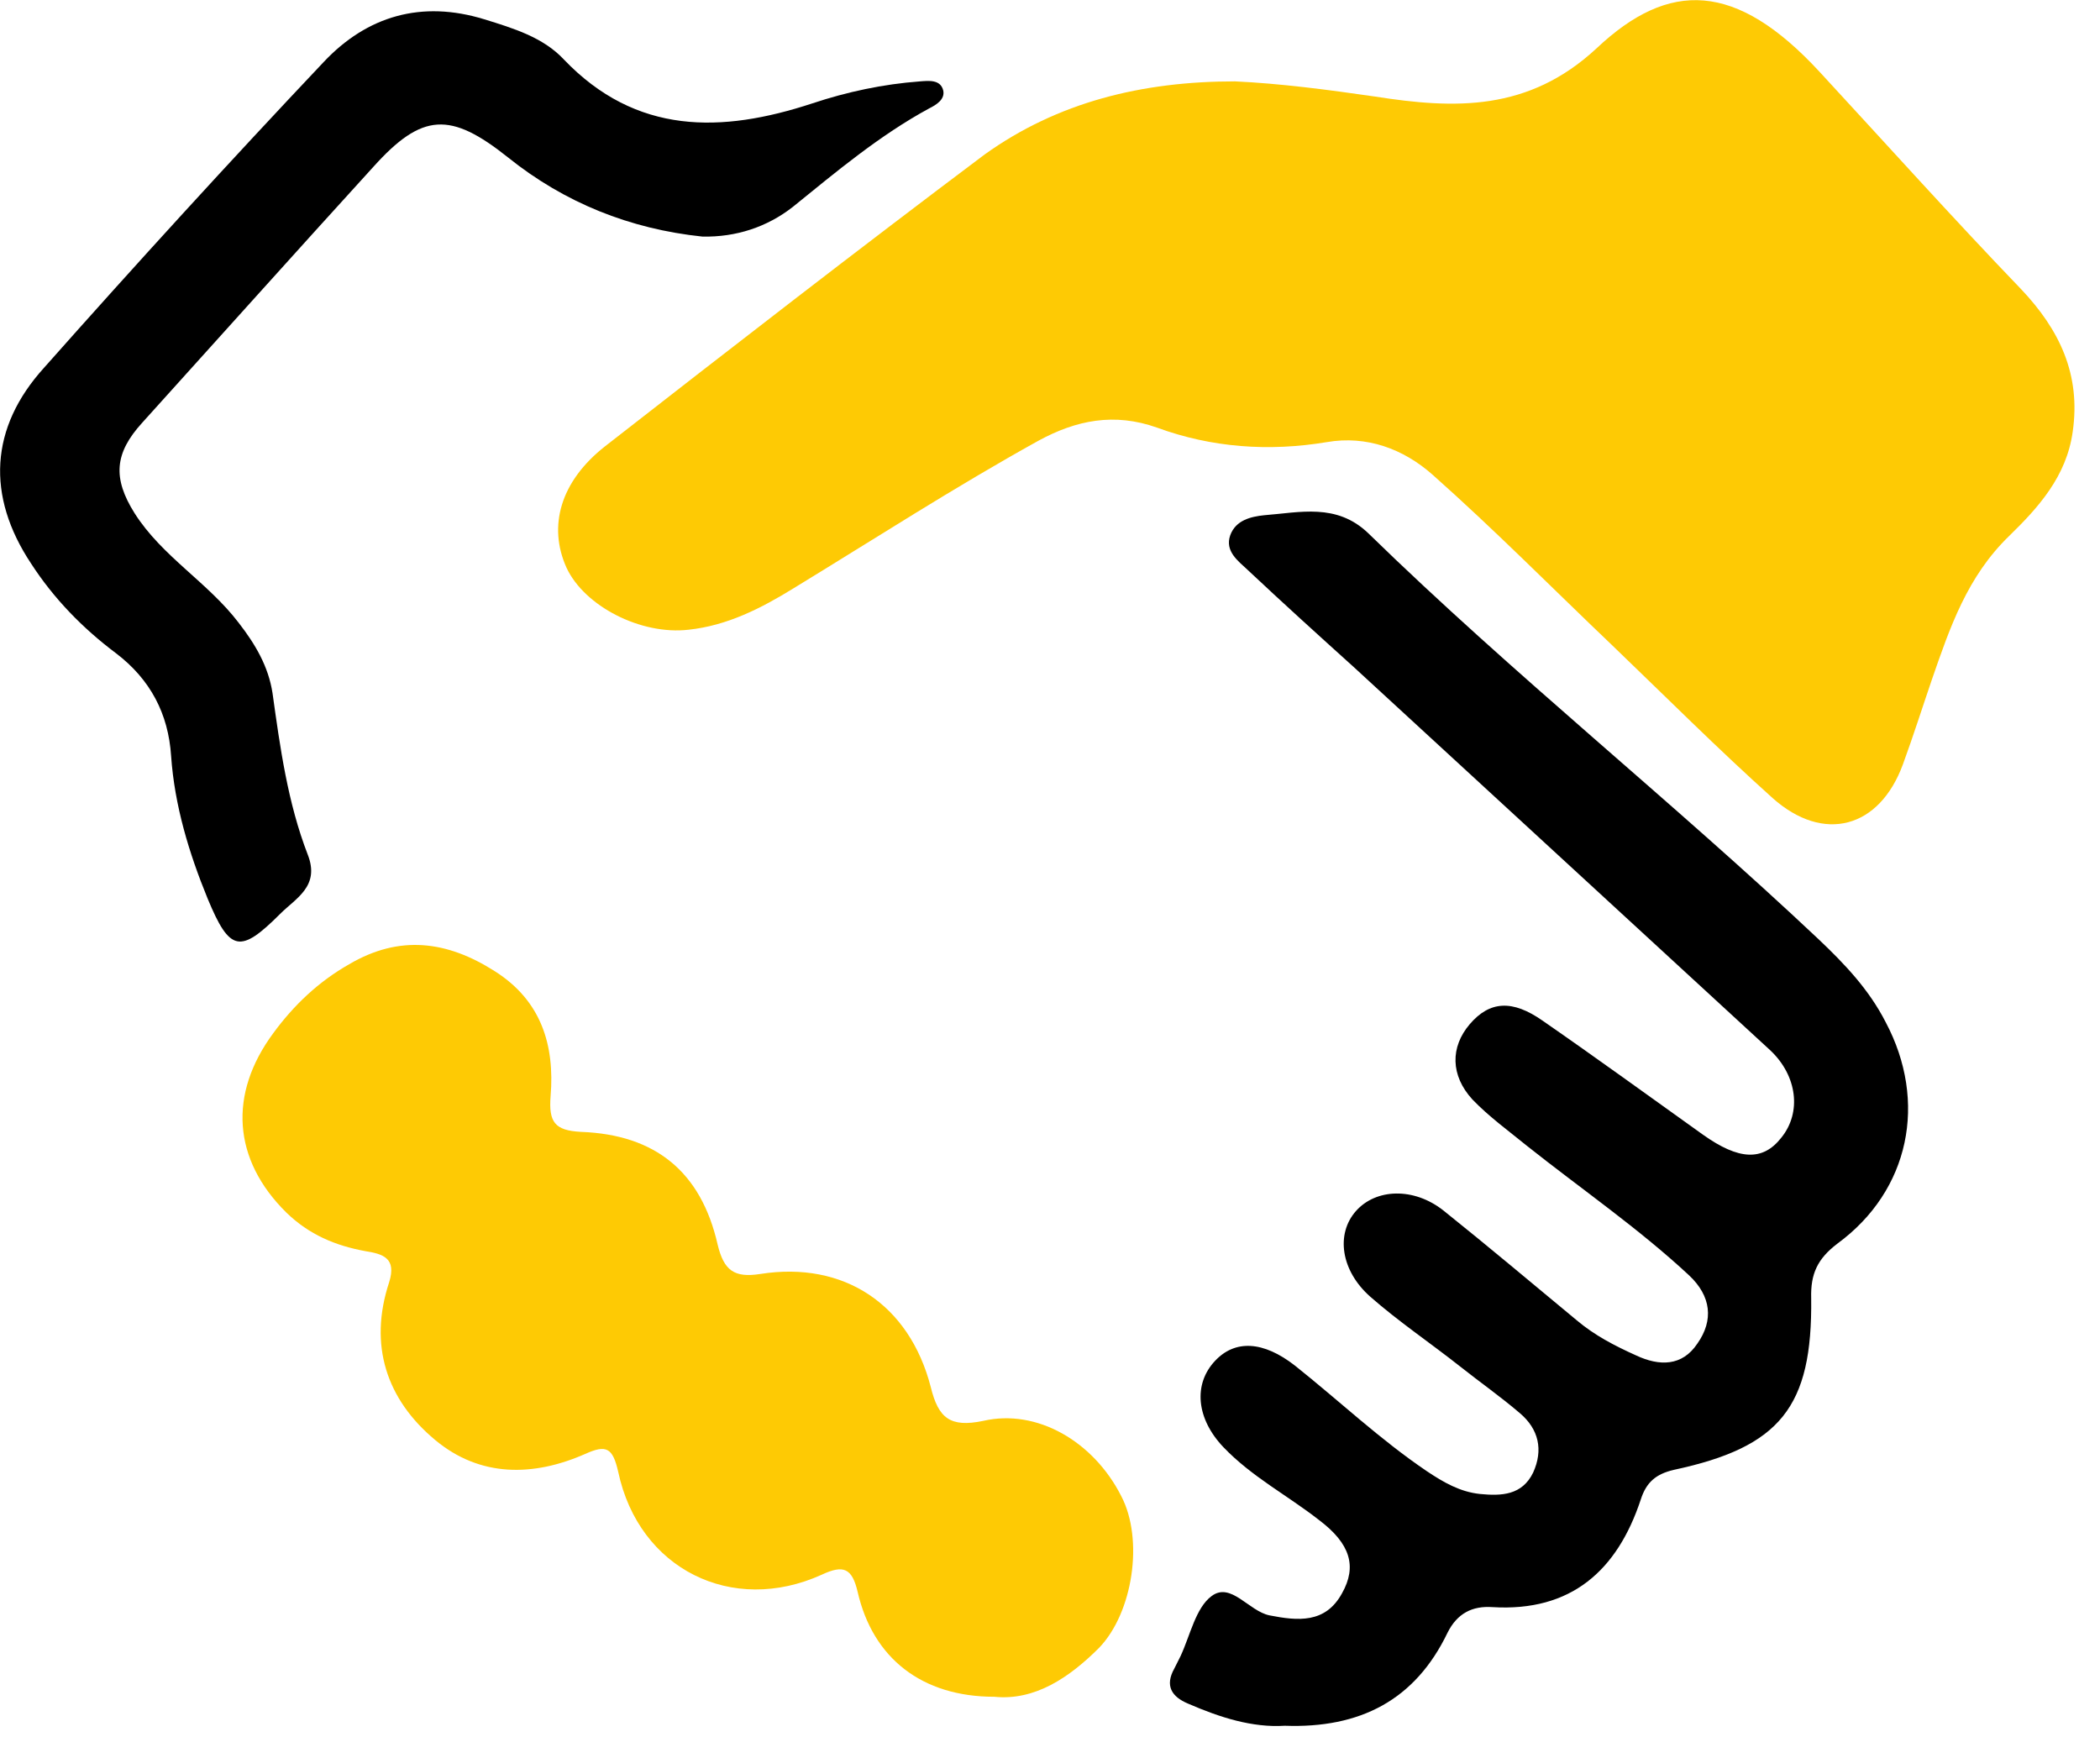
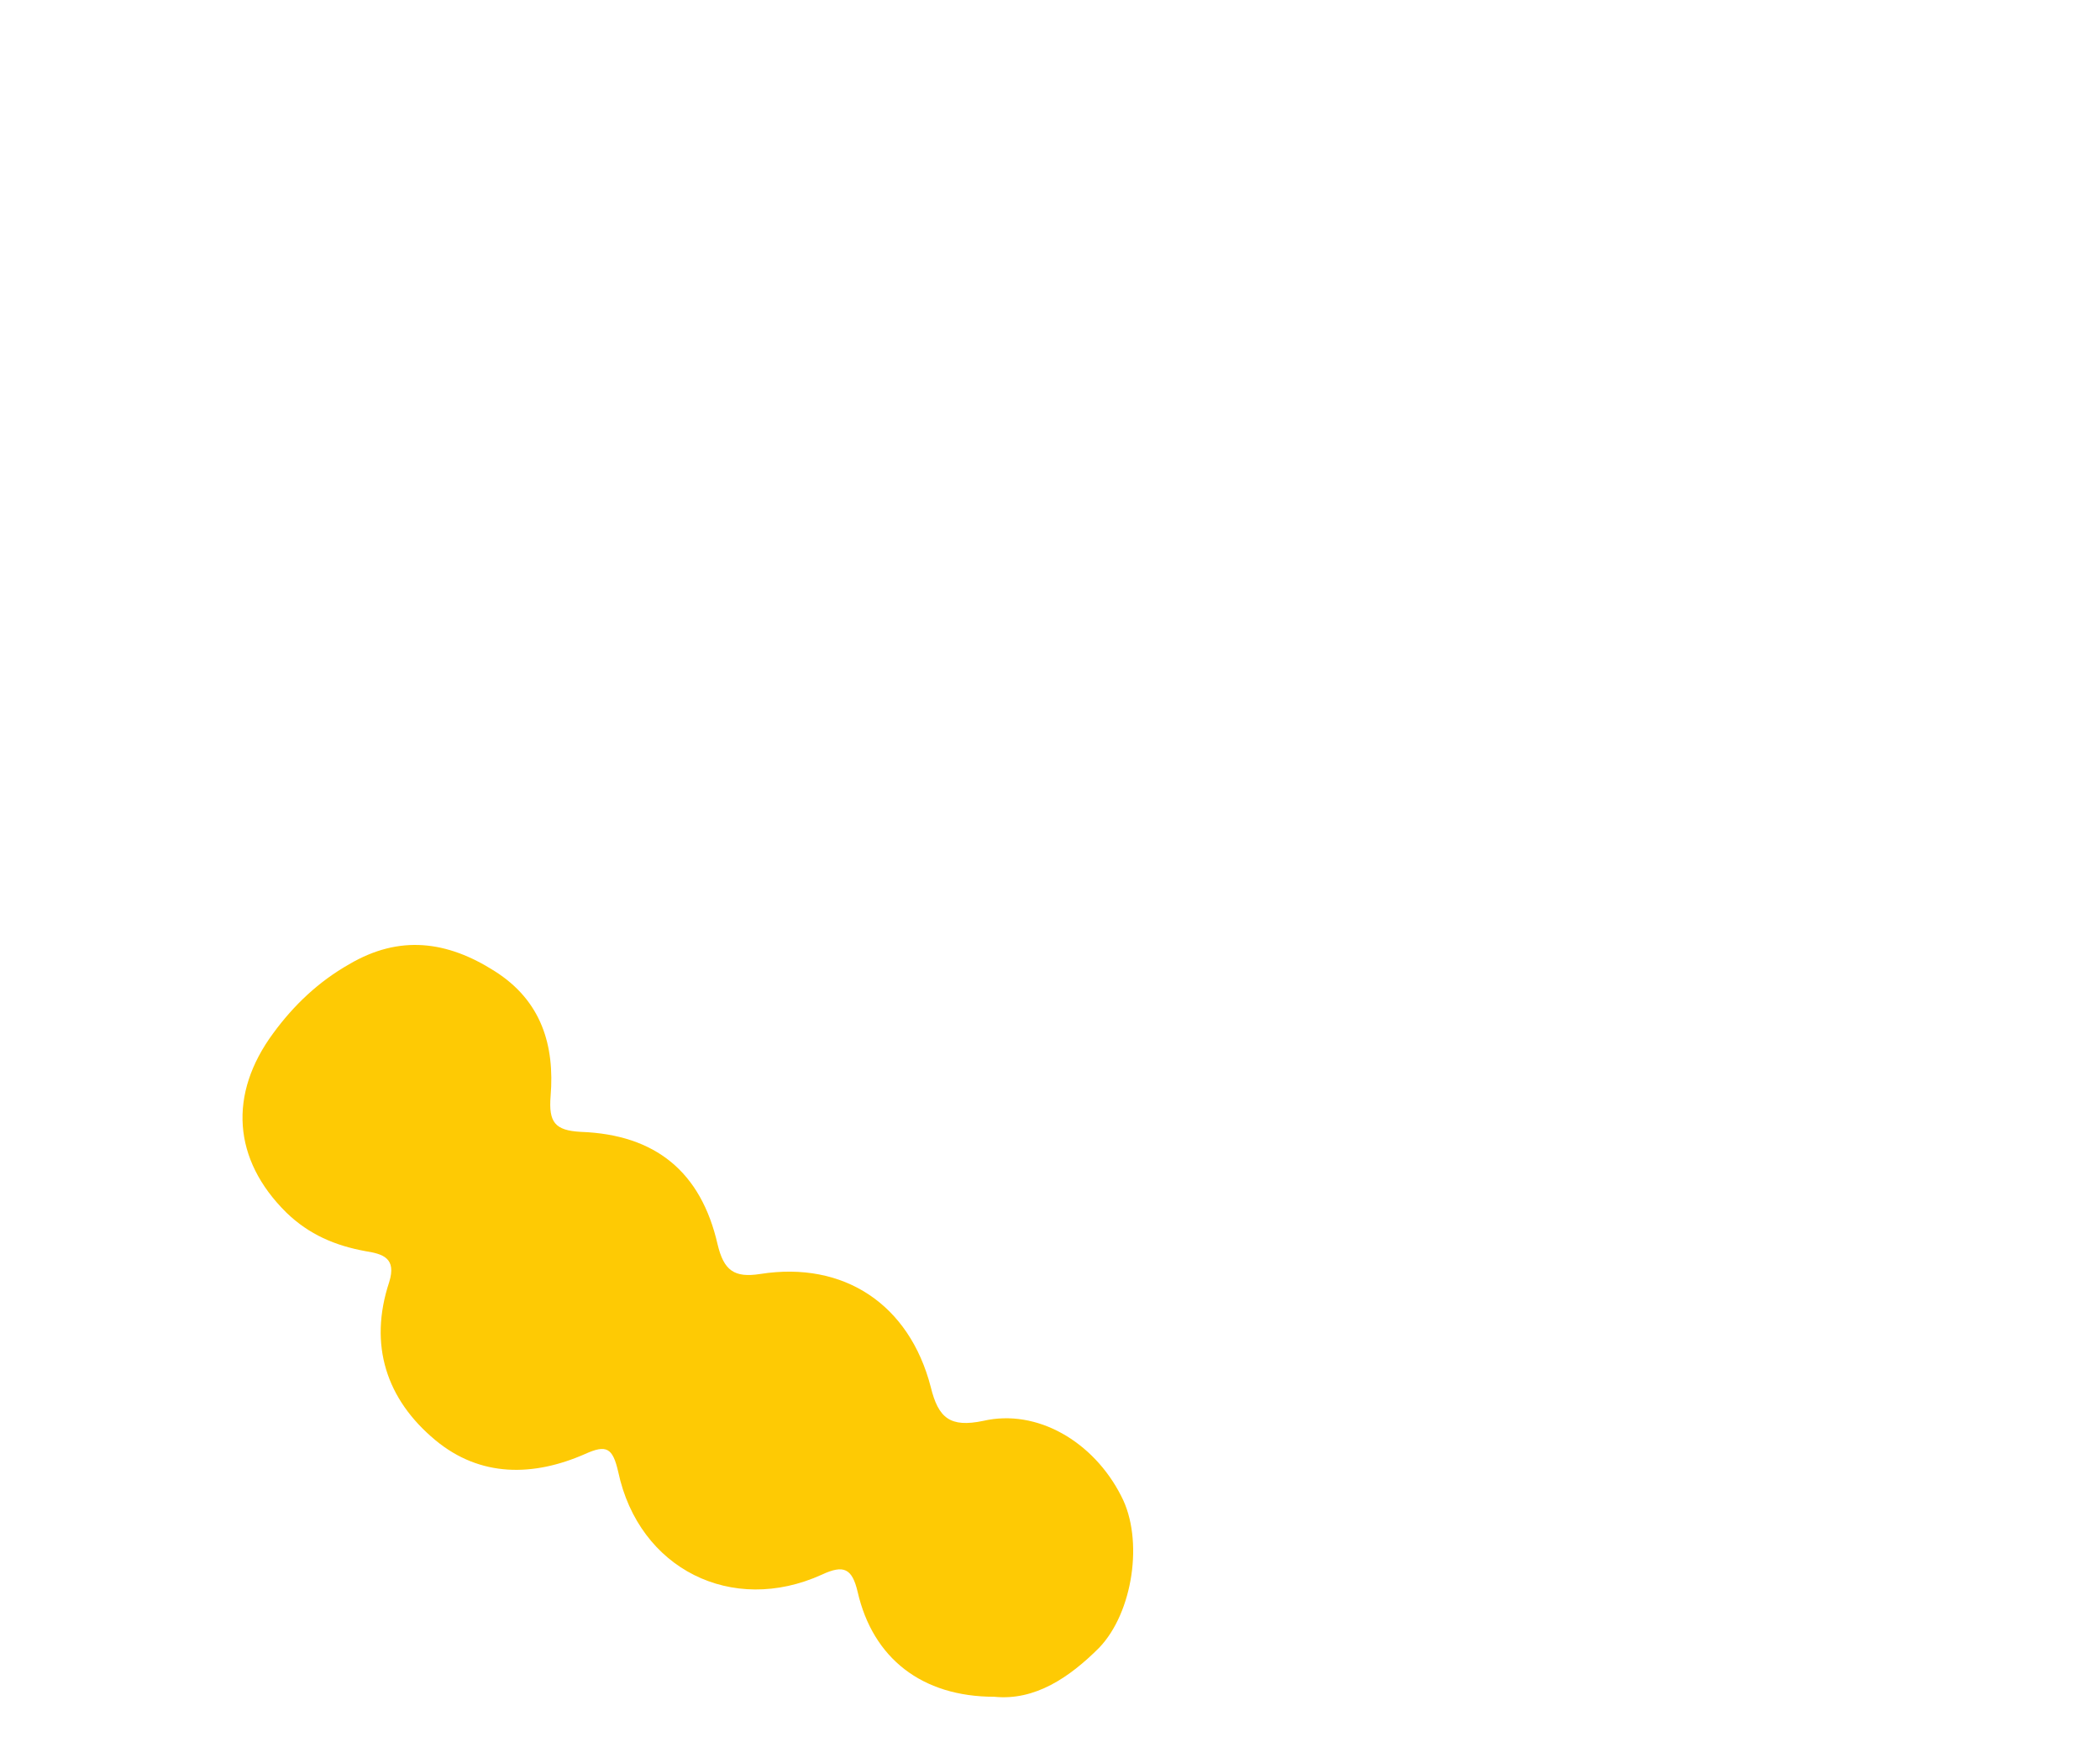
<svg xmlns="http://www.w3.org/2000/svg" width="81" height="67" viewBox="0 0 81 67" fill="none">
-   <path d="M47.638 3.139C49.368 3.219 51.204 3.459 53.041 3.725C56.101 4.204 58.949 4.31 61.584 1.862C64.378 -0.772 66.959 -0.718 70.18 2.767C72.761 5.561 75.316 8.407 77.951 11.148C79.441 12.718 80.266 14.447 79.947 16.655C79.707 18.385 78.616 19.582 77.498 20.673C75.875 22.242 75.21 24.211 74.518 26.207C74.145 27.298 73.799 28.389 73.4 29.479C72.495 31.954 70.339 32.539 68.37 30.783C66.267 28.894 64.245 26.872 62.196 24.903C59.88 22.695 57.645 20.433 55.249 18.305C54.132 17.32 52.721 16.788 51.178 17.054C48.942 17.427 46.733 17.267 44.631 16.496C42.981 15.91 41.517 16.203 40.053 17.001C36.833 18.784 33.746 20.779 30.605 22.695C29.355 23.466 28.05 24.132 26.56 24.291C24.724 24.504 22.542 23.387 21.85 21.897C21.131 20.3 21.61 18.571 23.34 17.214C28.184 13.436 33.054 9.658 37.977 5.96C40.798 3.938 44.045 3.139 47.638 3.139Z" fill="#FECA04" />
-   <path d="M49.554 66.569C48.303 66.649 47.053 66.249 45.828 65.717C45.19 65.451 44.923 65.026 45.296 64.361C45.376 64.201 45.456 64.041 45.536 63.882C45.908 63.083 46.121 62.019 46.733 61.567C47.478 61.008 48.17 62.152 48.969 62.312C50.06 62.525 51.124 62.631 51.763 61.46C52.349 60.423 52.083 59.545 50.885 58.64C49.661 57.682 48.277 56.964 47.186 55.82C46.148 54.729 46.015 53.399 46.866 52.494C47.638 51.669 48.729 51.723 49.953 52.681C51.657 54.037 53.227 55.527 55.037 56.751C55.675 57.177 56.314 57.549 57.086 57.629C57.911 57.709 58.709 57.682 59.135 56.804C59.534 55.926 59.348 55.128 58.629 54.516C57.884 53.878 57.086 53.319 56.314 52.707C55.17 51.803 53.945 50.978 52.854 50.02C51.71 49.009 51.524 47.599 52.295 46.721C53.067 45.843 54.531 45.79 55.675 46.694C57.405 48.078 59.108 49.514 60.812 50.925C61.504 51.51 62.275 51.909 63.1 52.281C64.005 52.707 64.883 52.707 65.469 51.829C66.108 50.925 66.001 49.993 65.15 49.195C63.207 47.386 60.998 45.869 58.922 44.22C58.204 43.635 57.432 43.076 56.793 42.411C55.941 41.479 55.941 40.389 56.687 39.511C57.458 38.606 58.337 38.553 59.508 39.377C61.584 40.814 63.633 42.304 65.682 43.767C67.066 44.752 67.997 44.805 68.716 43.874C69.488 42.916 69.328 41.506 68.29 40.522C62.941 35.599 57.592 30.677 52.242 25.755C50.858 24.505 49.474 23.254 48.117 21.977C47.745 21.631 47.239 21.259 47.452 20.647C47.665 20.062 48.25 19.929 48.756 19.875C50.14 19.769 51.55 19.396 52.774 20.567C58.363 26.021 64.484 30.89 70.153 36.238C71.164 37.196 72.096 38.18 72.734 39.431C74.358 42.49 73.666 45.923 70.872 47.971C70.1 48.557 69.834 49.142 69.86 50.073C69.913 54.277 68.663 55.82 64.564 56.698C63.872 56.858 63.5 57.177 63.287 57.842C62.382 60.582 60.599 62.179 57.565 61.993C56.793 61.939 56.208 62.232 55.835 62.977C54.584 65.584 52.455 66.675 49.554 66.569Z" fill="black" />
  <path d="M38.35 65.451C35.556 65.451 33.666 63.961 33.081 61.407C32.868 60.502 32.548 60.343 31.697 60.742C28.237 62.311 24.644 60.529 23.846 56.777C23.633 55.846 23.393 55.713 22.568 56.086C20.572 56.964 18.523 56.99 16.793 55.553C14.903 53.984 14.212 51.882 15.01 49.461C15.303 48.53 14.771 48.37 14.105 48.264C12.934 48.051 11.923 47.625 11.045 46.774C8.969 44.725 8.809 42.197 10.539 39.856C11.337 38.765 12.295 37.861 13.466 37.196C15.409 36.051 17.245 36.291 19.082 37.462C20.892 38.606 21.397 40.335 21.238 42.277C21.158 43.288 21.397 43.608 22.409 43.661C25.283 43.767 27.039 45.204 27.678 47.998C27.918 49.008 28.317 49.301 29.328 49.142C32.548 48.636 35.077 50.312 35.901 53.505C36.194 54.702 36.647 55.075 37.924 54.809C40 54.33 42.182 55.607 43.247 57.709C44.125 59.385 43.699 62.205 42.395 63.562C41.251 64.706 39.92 65.611 38.35 65.451Z" fill="#FECA04" />
-   <path d="M27.093 9.126C24.298 8.833 21.77 7.822 19.587 6.066C17.379 4.31 16.287 4.337 14.398 6.439C11.417 9.711 8.463 13.011 5.482 16.31C4.418 17.48 4.338 18.438 5.19 19.795C6.254 21.471 8.011 22.456 9.208 24.026C9.847 24.85 10.353 25.702 10.512 26.739C10.805 28.841 11.098 30.97 11.87 32.965C12.349 34.189 11.417 34.641 10.805 35.253C9.261 36.796 8.862 36.717 8.011 34.668C7.292 32.912 6.733 31.076 6.6 29.16C6.494 27.537 5.802 26.207 4.471 25.196C3.194 24.238 2.076 23.094 1.198 21.737C-0.532 19.13 -0.399 16.496 1.703 14.181C5.243 10.19 8.836 6.253 12.482 2.395C14.158 0.612 16.261 0 18.683 0.745C19.8 1.091 20.945 1.437 21.743 2.288C24.538 5.215 27.838 5.135 31.324 3.991C32.681 3.539 34.065 3.246 35.476 3.14C35.822 3.113 36.274 3.06 36.381 3.486C36.46 3.832 36.114 4.044 35.848 4.177C33.932 5.215 32.255 6.625 30.579 7.982C29.594 8.754 28.396 9.153 27.093 9.126Z" fill="black" />
</svg>